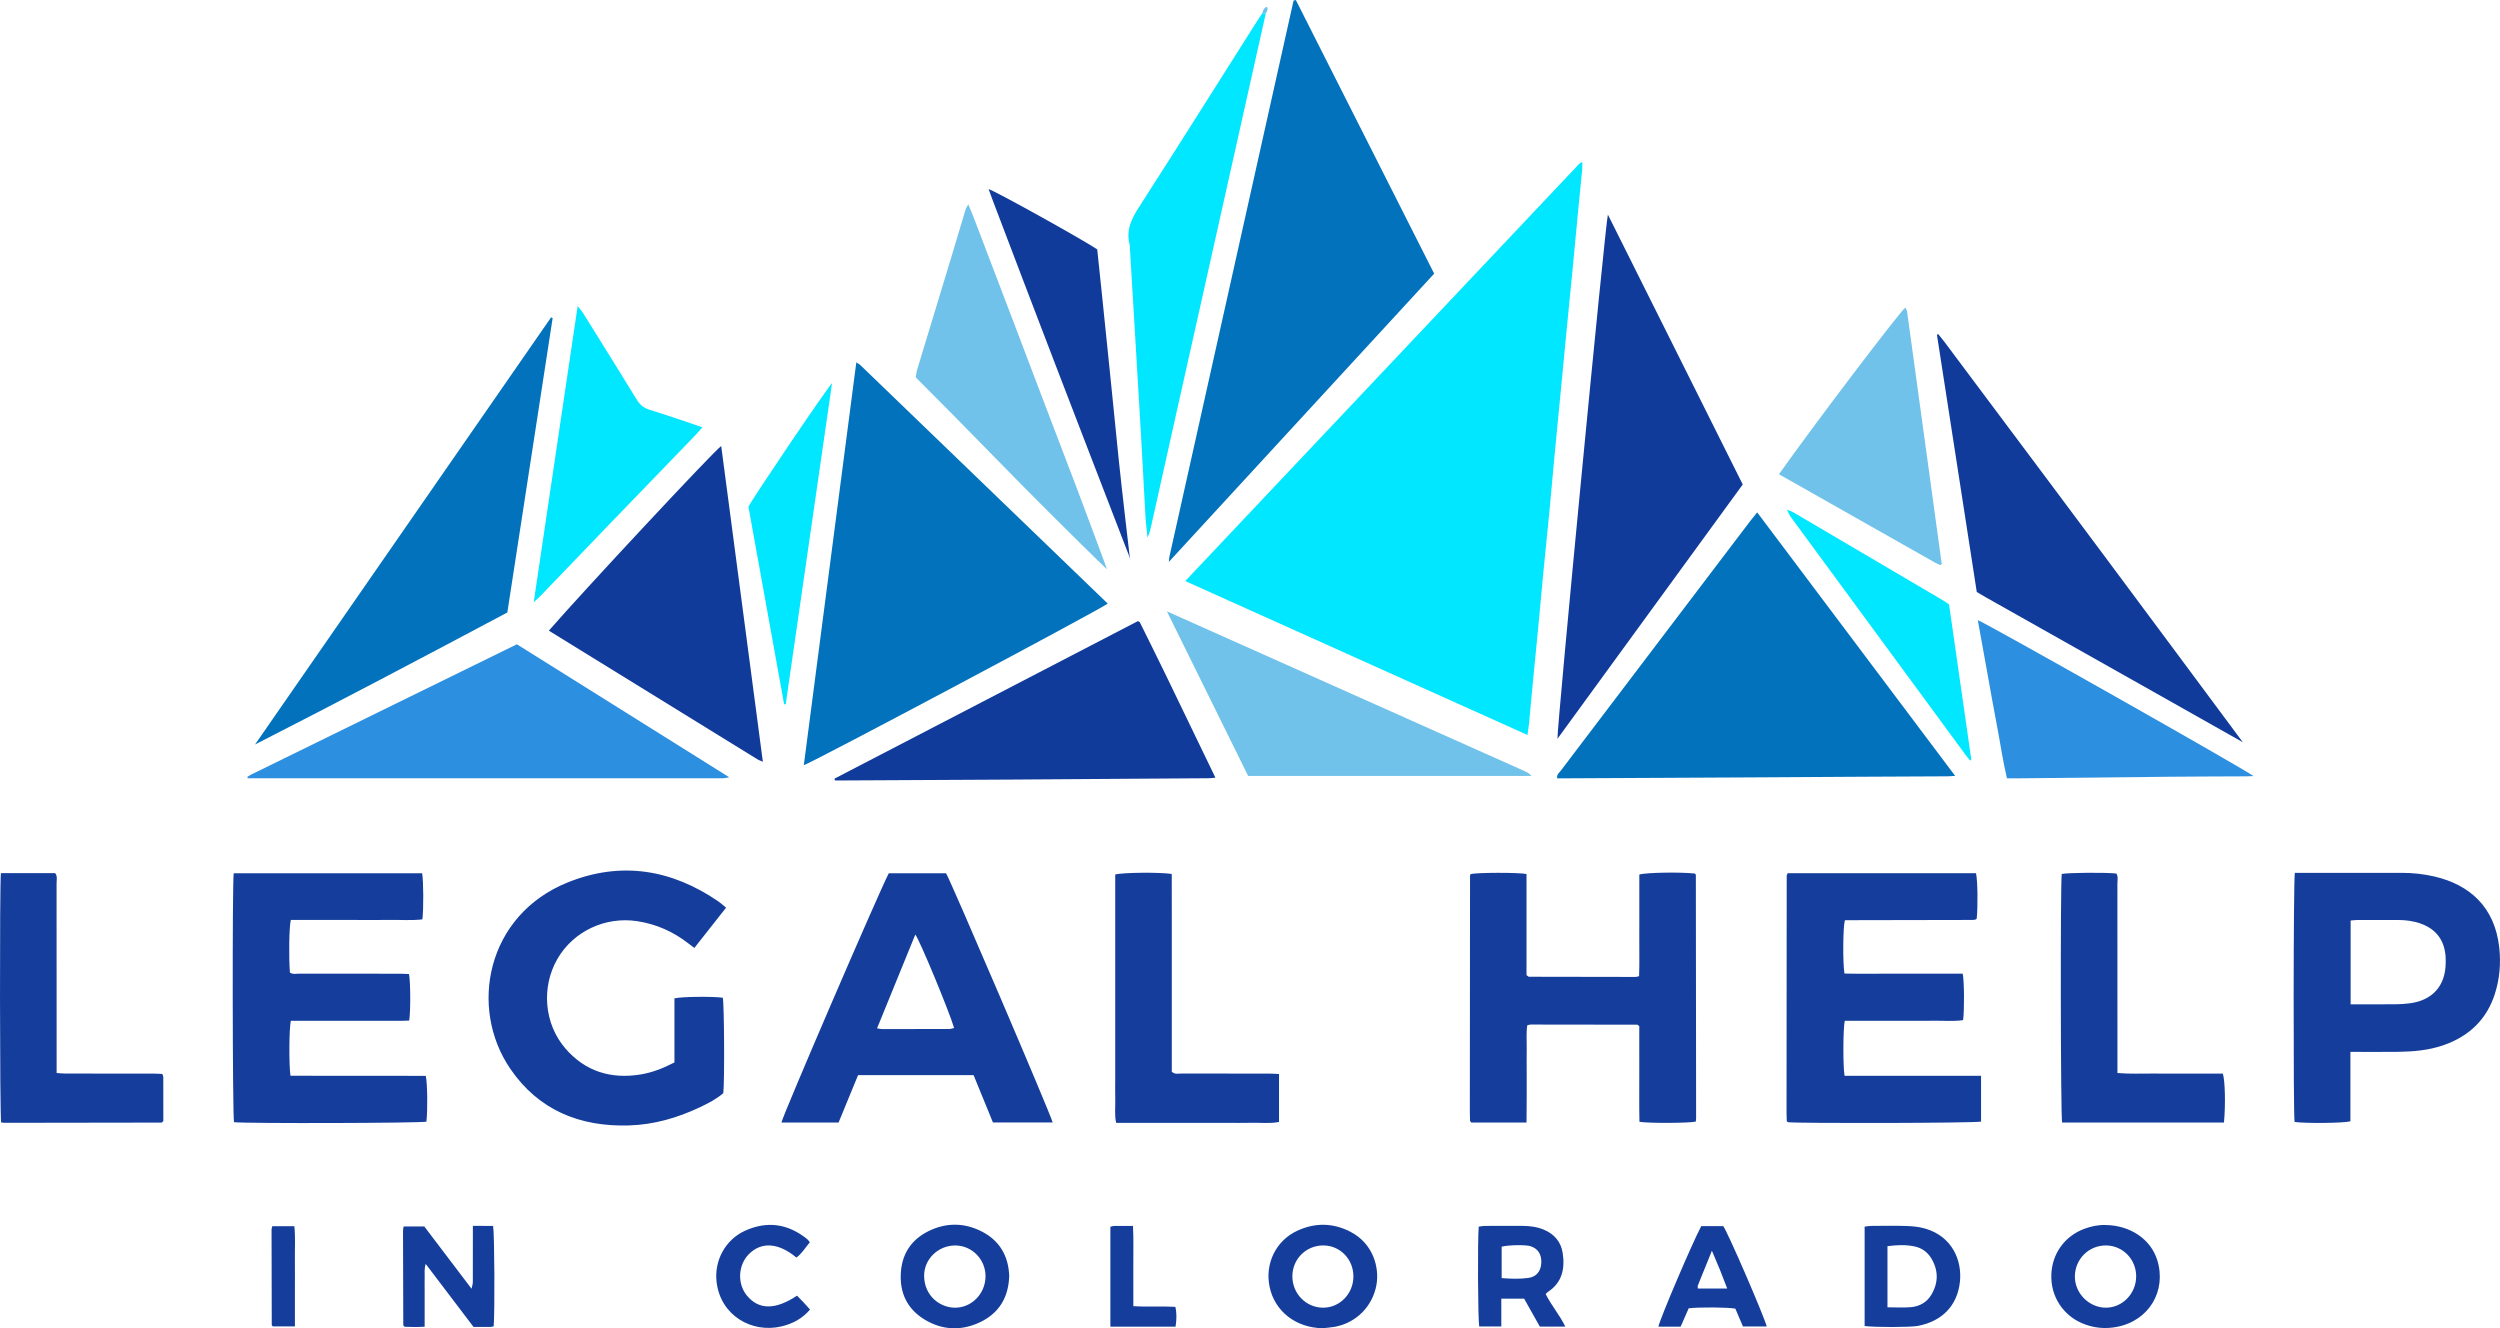
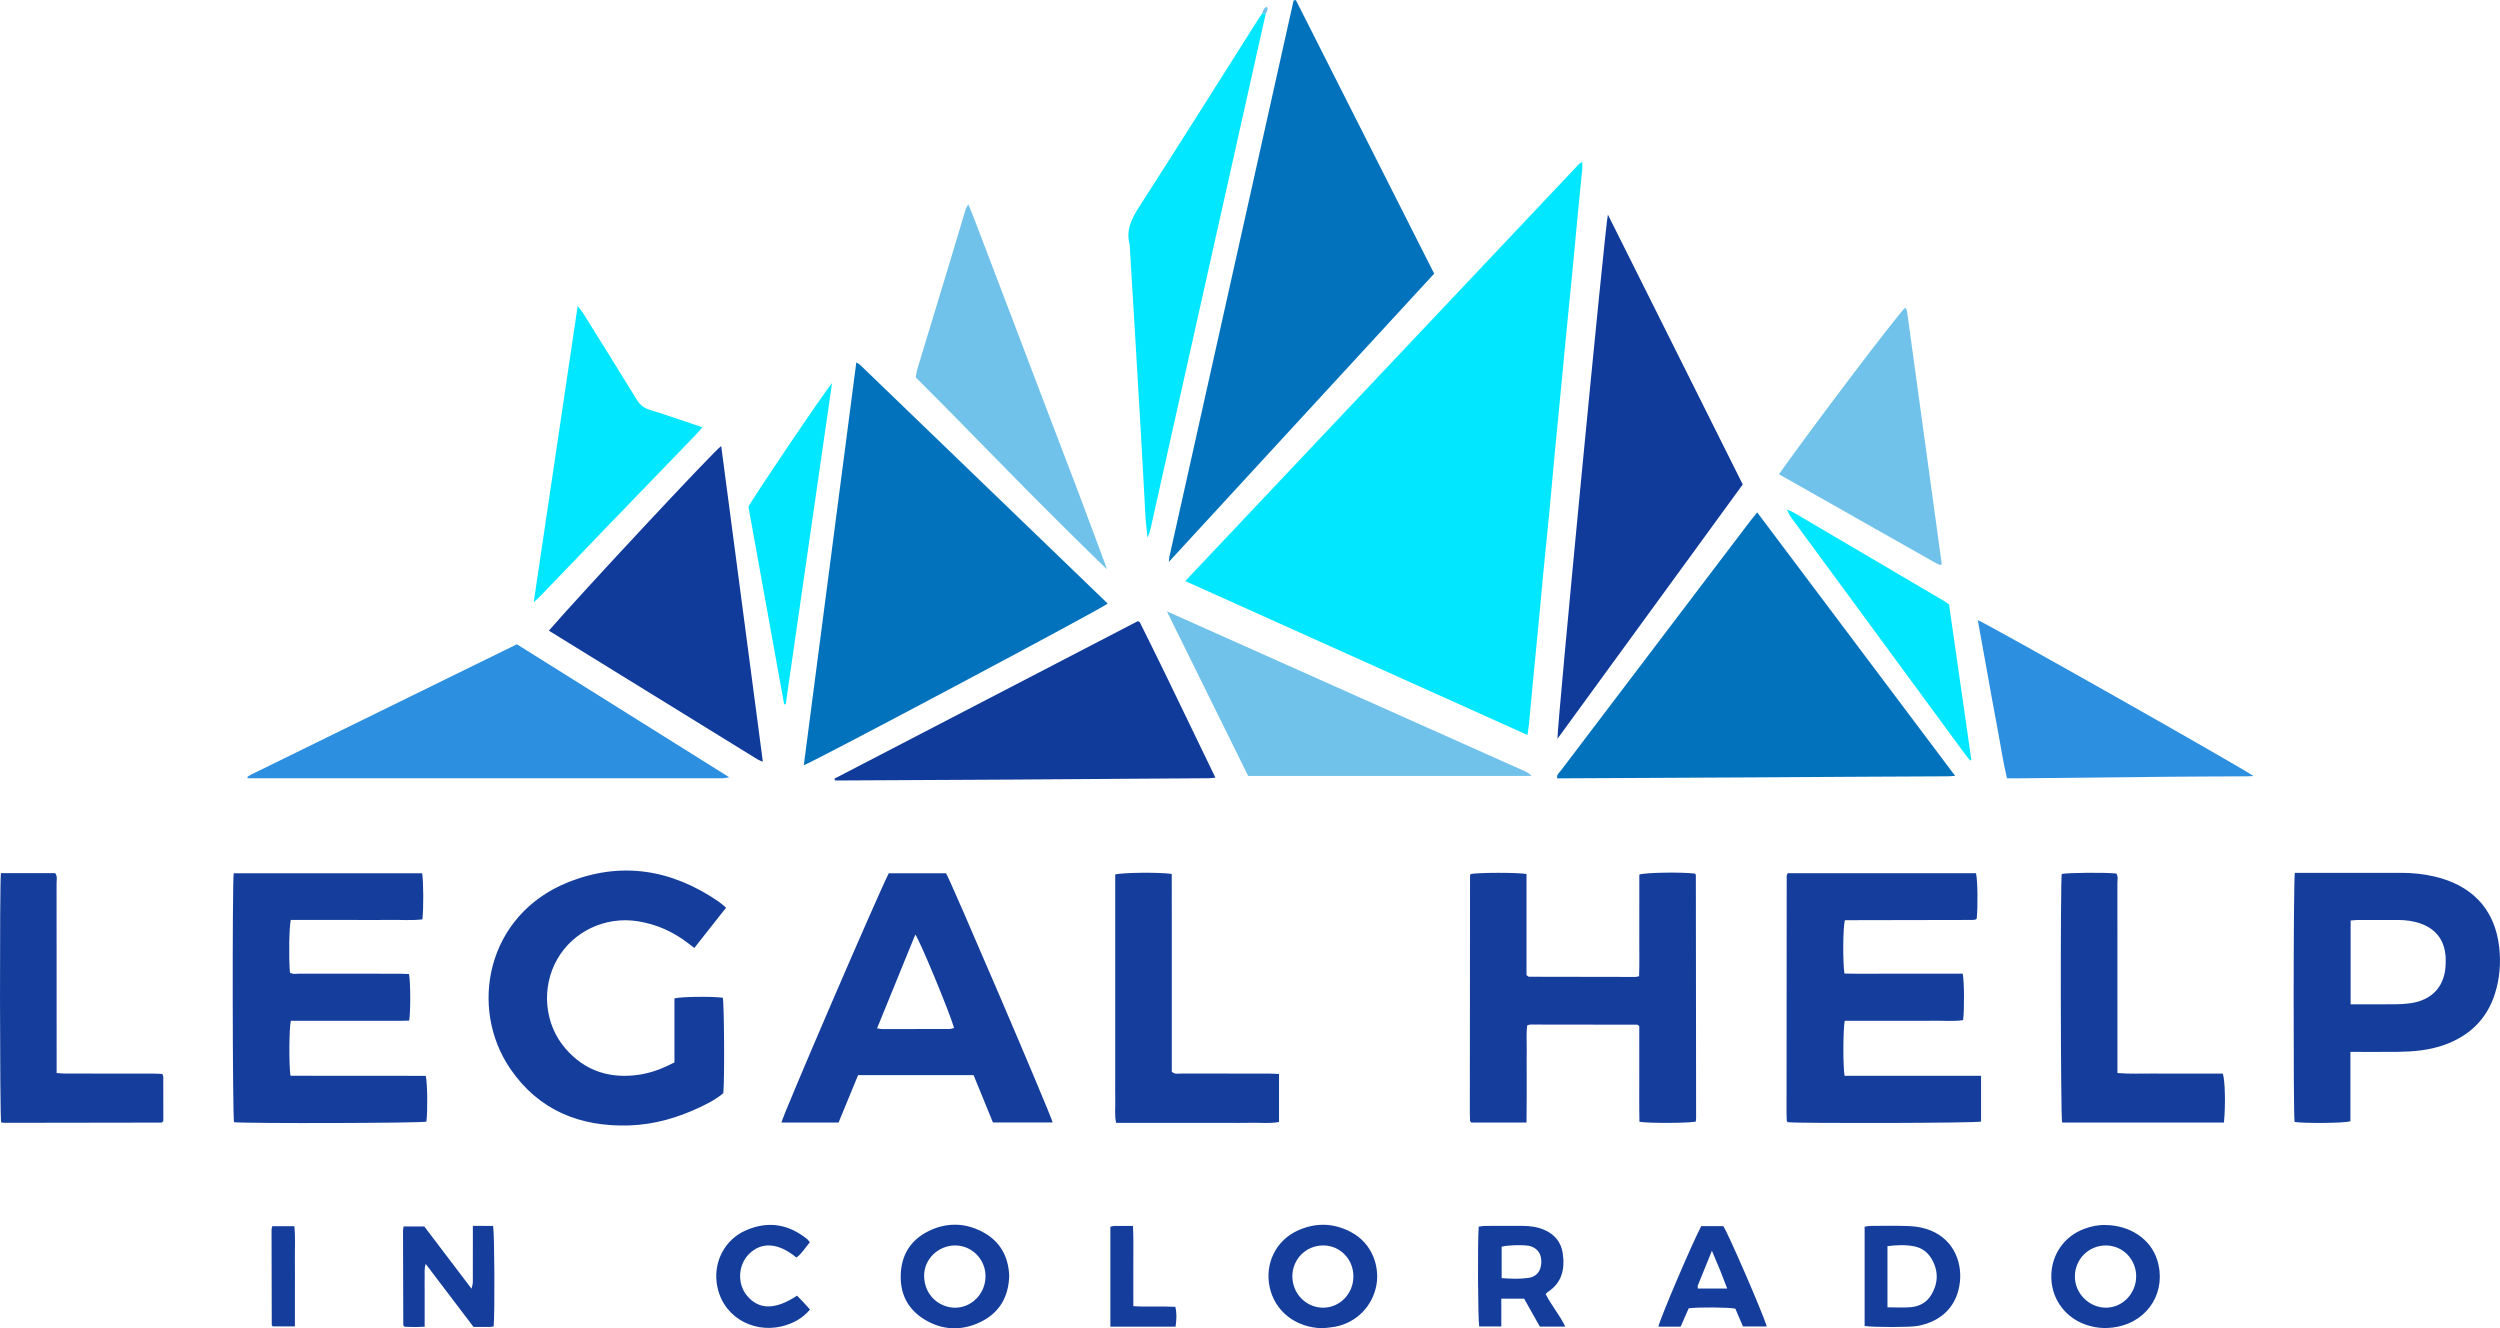
<svg xmlns="http://www.w3.org/2000/svg" id="uuid-81f97d31-c544-462f-9e81-756e5cb823f8" data-name="Layer 1" width="36.7in" height="19.5in" viewBox="0 0 2642.11 1403.78">
  <path d="M1732.64,1185.55c-.38-16.74-.13-33.65-.17-50.55-.05-16.98-.01-33.96-.01-50.54-.73-.61-.98-.83-1.25-1.03-.26-.2-.54-.53-.8-.53-37.65-.08-75.29-.13-112.94-.15-.94,0-1.88.44-3.38.81-1.28,8.5-.43,17.1-.58,25.65-.15,8.66-.03,17.32-.03,25.99s.03,16.66,0,24.99c-.03,8.58-.12,17.15-.19,26.08h-58.47c-.41-.52-.62-.75-.79-1.02-.18-.28-.43-.58-.44-.89-.1-2.99-.22-5.99-.21-8.98.05-83.29.12-166.58.22-249.87,0-.61.43-1.23.66-1.84,7.6-1.62,49.34-1.75,59.03-.04v106.87c1.07.82,1.33,1.03,1.6,1.22.27.19.55.51.82.51,37.65.09,75.29.15,112.94.19.93,0,1.86-.38,3.58-.75.55-11.89.18-23.79.25-35.68.07-11.99.02-23.99.02-35.98v-35.77c6.86-2.2,43.24-2.78,58.68-1.08.25.22.55.41.73.67.18.26.33.6.33.9.11,85.62.2,171.24.28,256.86,0,1.28-.24,2.56-.36,3.74-7.78,1.67-48.97,1.87-59.47.22ZM1949.41,1136.91c-1.74-9.97-1.62-49.45.19-58.13,10.06,0,20.32,0,30.58,0h32c10.33,0,20.67.15,31-.04,10.53-.2,21.13.89,31.51-.64,1.42-10.55,1.26-40.32-.36-49.09h-41.53c-14,0-28,.03-42,0-13.9-.04-27.8.2-41.52-.16-1.89-12.48-1.5-49.45.43-56.15.32-.08.63-.23.95-.23,44.66-.09,89.31-.16,133.97-.26.99,0,1.98-.19,2.96-.34.3-.05.6-.23.85-.42.26-.2.44-.49.66-.75,1.32-13.33.94-40.54-.76-47.87h-199.04c-.57,1.39-1.03,1.98-1.03,2.58-.09,83.65-.14,167.31-.18,250.96,0,2.66.13,5.32.23,7.99.01.3.18.62.36.87.19.26.49.45.81.74,12.43,1.39,196.05.98,204.18-.64.03-15.66.05-31.48,0-48.4-48.81,0-96.63,0-144.26,0ZM449.99,1136.97c-47.57-.14-95.37.03-143-.1-1.72-11.52-1.49-49.9.38-58.09,10.06,0,20.33,0,30.6,0h31.99c10.33,0,20.66.05,30.99-.01,10.56-.06,21.14.29,31.51-.21,1.56-10.15,1.44-40.54-.2-49.18-3.36-.12-6.94-.34-10.51-.35-34.99-.03-69.98.02-104.97-.08-3.48-.01-7.28,1.12-10.39-1.19-1.3-17.3-.85-47.52.94-55.54,11.43,0,23.04,0,34.64,0h34.99c11.66,0,23.33.13,34.99-.04,11.52-.16,23.08.74,34.44-.57,1.36-10.7,1.2-40.72-.25-48.72h-199.15c-1.62,12.08-1.24,255.86.31,263.05,13.75,1.51,196.25,1.01,203.34-.55,1.41-11.15,1.14-40.24-.65-48.42ZM999.84,922.89c4.08,5.91,109.91,253.06,112.67,263.32h-63.14c-6.82-16.67-13.58-33.21-20.45-50.01h-122.06c-6.79,16.5-13.71,33.32-20.62,50.11h-60.38c1.48-7.84,102.07-241.34,113.43-263.42h60.54ZM1008.36,1086.41c-5.59-18.63-36.62-93.44-41.03-98.74-13.37,32.77-26.65,65.33-40.43,99.11,2.65.38,3.92.73,5.19.73,23.63.03,47.25.05,70.88-.03,1.78,0,3.56-.69,5.4-1.07ZM763.92,1054.4c-11.14-1.51-43.44-1.19-51.14.68v67.73c-12.3,6.31-23.8,10.78-36.03,12.74-31.23,5.02-58.26-3.25-79.19-27.48-22.47-26.01-25.65-64.57-8.62-94.39,16.87-29.53,50.88-45.46,84.93-40.12,19.89,3.12,37.56,11.02,53.4,23.27,2.02,1.56,4.06,3.09,6.54,4.98,11.25-14.28,22.13-28.1,33.53-42.56-2.94-2.43-5.31-4.7-7.99-6.53-49.62-34.03-103.08-42.84-159.27-20.21-85.98,34.63-104.84,132.44-60.8,196.97,29.97,43.92,73.74,61.55,125.79,59.88,26.27-.84,51.2-8.08,74.9-19.34,8.7-4.13,17.26-8.59,24.46-14.78,1.41-13.15.96-93.66-.53-100.82ZM2636.83,1049.95c-8.68,27.41-27.28,45.08-54.15,54.52-15.62,5.49-31.84,6.9-48.2,7.12-16.32.21-32.64.05-50.46.05v73.4c-7.92,1.99-48.07,2.29-59.02.64-1.4-9.71-1.29-254.12.28-263.24,2.73,0,5.65,0,8.56,0,34.65,0,69.31.03,103.96-.02,12.05-.02,23.95,1.24,35.65,4.03,36.19,8.62,63.21,31.73,67.89,75.1,1.78,16.44.46,32.63-4.53,48.39ZM2584.61,1010.8c-1.28-16.98-9.74-28.65-25.82-34.57-7.91-2.92-16.14-3.98-24.53-3.98-14.33,0-28.66-.03-43,.02-2.23,0-4.45.35-7.01.56v88.54c16.5,0,32.11.08,47.72-.05,4.99-.04,10-.39,14.95-1.04,23.88-3.14,37.54-18.56,37.79-42.48.02-2.33.07-4.67-.1-7ZM1351.72,1135.02c-4-.17-7.26-.42-10.51-.43-30.98-.03-61.95.02-92.93-.07-3.16,0-6.67,1.15-9.88-1.93,0-16.99,0-34.28,0-51.58v-52.96c0-17.32,0-34.64,0-51.96-.01-17.56.06-35.12-.05-52.49-12.47-1.96-52.43-1.57-59.74.58,0,7.77,0,15.72,0,23.68v190.85c0,7.99-.14,15.99.04,23.98.18,7.83-.9,15.76.93,23.96h115.42c9.33,0,18.66.17,27.98-.05,9.49-.23,19.07,1.03,28.74-.9v-50.69ZM2312.36,1134.57c-12.33,0-24.66.1-36.99-.03-12.22-.13-24.48.6-37.56-.58v-11.28c0-62.99.02-125.98-.05-188.97,0-3.54,1.04-7.31-1.12-10.57-11.49-1.27-50.37-.96-57.71.44-1.5,10.37-1.21,254.9.39,262.7h171.06c1.79-18.82,1.18-44.82-1.23-51.71h-36.77ZM171.6,1134.97c-3.2-.13-6.45-.38-9.7-.38-30.97-.03-61.94,0-92.91-.04-2.87,0-5.73-.35-9.14-.57,0-4.41,0-8.03,0-11.65,0-62.94.02-125.88-.06-188.82,0-3.52,1.15-7.31-1.47-10.8H.97c-1.45,11.26-1.2,255.35.22,263.5,1.15.13,2.42.41,3.68.41,55.28-.06,110.55-.14,165.83-.25.27,0,.54-.33.79-.53.26-.21.49-.45,1.13-1.03,0-15.26.01-30.89-.04-46.52,0-.92-.53-1.83-.99-3.31ZM511.52,1295.55h-11.78c0,4.28,0,7.54,0,10.81,0,16.31.03,32.62-.05,48.94,0,1.68-.67,3.36-1.36,6.63-17.44-22.98-33.88-44.65-49.93-65.81h-21.84c-.28,1.81-.64,3.11-.64,4.4.06,33.28.17,66.56.28,99.85,0,.28.25.58.44.82.21.25.49.44,1.11.98,6.5.28,13.36.38,21.03-.08v-39.52c0-4.33-.1-8.66.03-12.98.12-4.09-.64-8.3,1.09-13.87,17.52,23.09,34.14,44.98,50.56,66.63,6.48,0,12.14.02,17.79-.02.95,0,1.9-.33,3.48-.62,1.28-14.19.9-97.85-.59-106.13h-9.62ZM1454.72,1357.76c-3.99,22.5-21.06,40.23-44.15,44.45-4.23.78-8.57,1.01-12.86,1.49-28.17-.48-50.51-17.82-55.94-43.71-5.17-24.67,6.71-49.03,29.59-59.48,18.65-8.52,37.5-8.22,55.77,1.22,24.35,12.57,30.75,38.12,27.58,56.02ZM1430.33,1349.25c.19-18.18-13.72-32.8-31.43-33.04-18.33-.25-33.01,14.2-33.07,32.55-.06,18.35,14.56,33.26,32.56,33.22,17.55-.04,31.75-14.59,31.94-32.73ZM2071.35,1354.5c-2.7,25.39-18.8,41.89-44.65,46.78-7.76,1.47-46.24,1.55-56.08.04v-104.98c2.23-.28,4.44-.77,6.64-.78,12.65-.08,25.32-.34,37.95.09,6.59.22,13.36.94,19.65,2.8,28.82,8.48,38.81,34.16,36.49,56.06ZM2040.98,1329.69c-4-6.6-10.12-10.87-17.47-12.42-9.38-1.98-18.96-1.57-28.75-.29v64.6c8.97,0,16.96.55,24.84-.15,9.01-.8,16.69-5.03,21.45-12.99,7.66-12.81,7.73-25.89-.06-38.76ZM1633.53,1367.57c5.83,11.81,14.72,21.86,20.74,34.44h-26.88c-5.55-9.86-11.07-19.67-16.64-29.57h-24.1v29.37h-23.36c-1.37-7.94-1.77-91.29-.51-105.45,2.07-.27,4.26-.79,6.46-.8,13.33-.08,26.66-.09,39.98-.02,7.7.04,15.25,1,22.46,4.03,11.04,4.63,18.02,12.86,19.82,24.5,2.55,16.43-.39,31.29-15.59,41.26-.82.54-1.45,1.35-2.4,2.24ZM1617.44,1316.98c-5.2-1.64-23.97-1.29-30.43.58v33.17c9.75.74,19.03,1.08,28.22-.19,8.57-1.18,13.24-7.06,13.67-15.85.45-9.09-3.52-15.21-11.46-17.7ZM1066.58,1348.4c-.67,22.4-10.46,39.19-30.62,48.84-19.59,9.38-39.53,8.74-58.26-2.39-18.88-11.22-27.2-28.58-25.61-50.45,1.45-19.91,11.42-34.52,29.19-43.3,18.42-9.1,37.39-9.1,55.74.08,19.23,9.63,28.76,25.87,29.56,47.2ZM1041.54,1349.18c.26-17.93-13.98-32.74-31.69-32.95-18.18-.22-33.59,14.54-33.19,32.61.47,20.9,16.74,32.75,31.86,33.15,17.85.47,32.75-14.32,33.02-32.81ZM2279.84,1331.58c10.13,32.41-8.43,64.09-42.52,70.68-12.7,2.46-25.16,1.22-37.12-3.94-18.78-8.11-33.2-27.08-32.25-51.63.83-21.57,13.88-40.16,34.6-47.97,7.52-2.83,15.34-4.36,22.44-4.11,26.17.26,47.93,14.82,54.86,36.97ZM2257.6,1349.08c.14-18.04-13.98-32.67-31.71-32.86-18.25-.19-32.94,14.32-33.07,32.68-.13,17.89,15.04,33.14,32.91,33.08,17.4-.05,31.73-14.85,31.87-32.9ZM1821.23,1295.83c4.2,5.28,41.81,91.82,45.97,106.03h-25.16c-2.65-6.21-5.37-12.59-8.04-18.85-7.46-1.49-37.84-1.74-49.31-.38-2.78,6.33-5.68,12.95-8.51,19.41h-23.5c1.32-7.61,35.11-86.95,45.24-106.22h23.3ZM1825.39,1361.75c-4.93-13.26-9.95-25.7-16.17-39.96-5.42,13.36-10.17,25-14.83,36.66-.33.83-.04,1.91-.04,3.3h31.05ZM842.34,1369.25c-22.92,15.29-40.5,15.12-52.99-.09-10.33-12.57-9.37-32.2,2.14-43.8,13.2-13.31,31.34-12.09,50.17,3.66,5.92-4.25,9.44-10.6,14.22-16.19-1.18-1.41-1.87-2.57-2.86-3.36-19.97-16.09-41.9-19.46-65.32-8.95-21.27,9.55-33.11,31.9-30.35,54.59,4.3,35.33,37.25,53.97,68.36,46.71,11.73-2.74,22.22-8.2,30.36-17.88-2.61-2.89-4.79-5.39-7.05-7.8-2.22-2.37-4.52-4.65-6.69-6.87ZM1197.76,1380.37c0-14.85.07-28.77-.02-42.68-.08-13.82.39-27.65-.35-42.14-7.23,0-13.5-.04-19.77.04-1.25.02-2.5.49-4.13.83v105.63h68.9c1.04-7.13,1.43-13.92-.23-20.99-14.77-.78-29.31.31-44.39-.7ZM311.08,1295.86h-23.31c-.4,1.74-.8,2.68-.79,3.62.04,33.57.12,67.14.22,100.71,0,.28.31.57.49.84.19.27.4.53.57.75h23.41v-35.28c0-11.97.11-23.94-.03-35.9-.13-11.47.64-22.99-.55-34.73Z" fill="#153e9c" stroke-width="0" />
  <g>
    <path d="M1252.62,614.05c139.78-148.05,278.1-294.56,416.44-441.04.6-.64,1.57-.94,3.15-1.84,0,2.91.18,5.11-.03,7.28-1.67,17.56-3.45,35.11-5.14,52.67-1.63,16.9-3.15,33.81-4.79,50.7-2.47,25.51-5.02,51-7.51,76.51-1.45,14.91-2.83,29.82-4.27,44.73-2.59,26.83-5.24,53.66-7.78,80.5-1.64,17.23-3.05,34.49-4.71,51.72-2.36,24.51-4.89,49.01-7.27,73.52-1.58,16.23-2.98,32.48-4.53,48.72-2.35,24.52-4.78,49.03-7.14,73.55-1.08,11.27-2.02,22.55-3.11,33.81-.35,3.56-.99,7.09-1.66,11.84-120.78-54.33-240.54-108.19-361.66-162.67Z" fill="#01e7ff" stroke-width="0" />
    <path d="M849.5,808.65c18.4-141.89,36.86-283.33,55.48-425.67,1.84,1.16,3.03,1.65,3.9,2.49,87.26,84.09,174.49,168.2,261.81,252.39-7.53,6.06-312.5,168.26-321.19,170.78Z" fill="#0272bc" stroke-width="0" />
    <path d="M1369.51,0c48.63,96.21,97.27,192.41,146.18,289.16-93.17,101.22-186.01,202.09-280.44,304.69.43-3.58.46-4.77.72-5.9,43.7-195.79,87.42-391.58,131.14-587.37.8-.19,1.6-.39,2.4-.58Z" fill="#0272bc" stroke-width="0" />
    <path d="M1857.06,541.45c69.94,93.09,139.09,185.14,209.22,278.49-3.69.23-5.81.46-7.94.47-30.98.16-61.96.28-92.93.45-34.97.19-69.94.46-104.91.64-67.95.36-135.9.68-203.84,1.02-3.65.02-7.3,0-10.98,0-.74-3.93,2.08-5.77,3.76-7.99,50.49-66.62,101.04-133.2,151.59-199.78,16.11-21.22,32.21-42.45,48.34-63.66,2.19-2.88,4.52-5.66,7.7-9.64Z" fill="#0272bc" stroke-width="0" />
    <path d="M1699.29,226.79c47.61,95.27,94.88,189.86,142.52,285.18-64.96,89.3-130.03,178.48-195.82,268.77-.48-13.6,50.69-545.26,53.3-553.96Z" fill="#113b9a" stroke-width="0" />
-     <path d="M269.53,786.79c104.28-150.45,208.57-300.9,312.85-451.35.56.21,1.13.43,1.69.64-15.96,103.69-31.92,207.38-47.89,311.18-88.78,47.19-177.21,93.97-266.65,139.53Z" fill="#0272bc" stroke-width="0" />
    <path d="M261.41,821.06c1.28-.81,2.5-1.75,3.85-2.41,93.49-45.86,186.99-91.69,281-137.78,74.5,46.66,148.64,93.09,224.46,140.57-3.4.54-5.03,1.01-6.68,1.03-6.66.09-13.32.04-19.98.04-157.21,0-314.42,0-471.63,0-3.53,0-7.06,0-10.6,0l-.43-1.45Z" fill="#2d8fe0" stroke-width="0" />
-     <path d="M2264.41,724.63c-55.15-31.05-110.27-62.14-165.39-93.23-3.18-1.79-6.3-3.7-9.88-5.8-14.03-90.59-28.07-181.26-42.1-271.92.43-.21.86-.42,1.3-.63,2.23,2.76,4.55,5.46,6.67,8.29,38.13,50.96,76.22,101.95,114.35,152.92,64.07,85.66,200.96,270.14,200.96,270.14,0,0-73.98-41.8-105.9-59.77Z" fill="#113b9a" stroke-width="0" />
    <path d="M580.05,666.48c35.49-40.9,173.68-189.08,182.15-195.17,14.66,111.12,29.27,221.87,44.02,333.68-2.59-1.12-4.15-1.58-5.49-2.41-73.36-45.22-146.7-90.47-220.68-136.1Z" fill="#113b9a" stroke-width="0" />
    <path d="M881.98,822.83c106.91-55.5,213.83-111.01,320.46-166.37.74.26,1.05.34,1.34.49.29.15.66.31.79.57,9,18.2,18.08,36.36,26.94,54.62,17.56,36.2,35.01,72.46,52.99,109.69-3.09.27-5.22.6-7.35.61-23.99.19-47.99.31-71.98.48-44.98.31-89.97.66-134.95.93-59.32.35-118.65.63-177.97.93-3.32.02-6.63,0-9.95,0-.11-.65-.21-1.3-.32-1.96Z" fill="#113b9a" stroke-width="0" />
    <path d="M1337.74,14.08c-12.48,55.83-24.96,111.66-37.45,167.49-18.45,82.44-36.91,164.87-55.35,247.32-9.58,42.85-19.11,85.71-28.68,128.56-.79,3.54-1.71,7.05-3.55,10.68-.33-3.21-.66-6.43-.98-9.64-.36-3.64-.84-7.28-1.05-10.93-1.63-29.25-3.15-58.5-4.82-87.74-1.94-33.89-3.98-67.78-5.99-101.67-1.98-33.22-3.99-66.44-5.98-99.67-4.14-15.15,1.86-27.2,9.97-39.8,41.97-65.24,83.21-130.94,124.72-196.48,1.78-2.81,3.69-5.54,5.53-8.3,1.21.06,2.43.12,3.64.18Z" fill="#01e7ff" stroke-width="0" />
    <path d="M1319.1,819.99c-28.33-57.38-56.54-114.52-85.88-173.93,127.55,56.96,252.82,112.9,378.08,168.86,2.61,1.16,5.09,2.62,7.22,5.07h-299.43Z" fill="#70c2ea" stroke-width="0" />
    <path d="M1169.98,601.56c-2.18-1.31-60.22-58.88-86-84.95-25.3-25.58-50.38-51.37-75.62-77.01-13.31-13.53-26.75-26.93-40.6-40.87.54-2.85.83-5.79,1.67-8.56,11.45-37.86,23.01-75.69,34.48-113.54,5.59-18.45,11.03-36.94,16.61-55.39.44-1.46,1.43-2.77,2.79-5.33,2,4.78,3.62,8.38,5.03,12.06,13.41,35.1,26.81,70.22,40.17,105.34,10.29,27.04,20.52,54.1,30.81,81.13,13.02,34.19,26.06,68.38,39.11,102.56,9.25,24.24,31.55,84.57,31.55,84.57Z" fill="#70c2ea" stroke-width="0" />
    <path d="M2090.23,655.37c8.44,2.85,283.51,158.35,291.38,164.8-3.05.11-5.18.25-7.31.26-26.31.14-52.61.16-78.92.41-53.26.5-106.52,1.11-159.77,1.67-4.62.05-9.25,0-14.57,0-4.47-18.85-7.07-37.55-10.65-56.04-3.54-18.28-6.71-36.63-10.03-54.95-3.36-18.59-6.71-37.18-10.13-56.16Z" fill="#2d8fe0" stroke-width="0" />
    <path d="M1880.06,501.17c35.7-50.46,126.18-169.87,133.59-176.2.68,1.57,1.66,2.94,1.86,4.42,12.26,89,24.46,178.02,36.62,266.78-.69.48-.9.71-1.15.78-.31.08-.71.13-.98,0-1.81-.84-3.65-1.62-5.39-2.61-54.66-30.94-109.31-61.9-164.56-93.19Z" fill="#70c2ea" stroke-width="0" />
    <path d="M564.06,636.39c15.58-105.01,30.88-208.11,46.44-312.98,2.6,3.36,4.32,5.24,5.65,7.36,19.01,30.5,38.08,60.97,56.83,91.63,3.34,5.46,7.36,8.7,13.53,10.61,18.36,5.69,36.52,12.05,55.81,18.49-2.68,3.06-4.7,5.57-6.93,7.89-31.89,33.06-63.84,66.06-95.71,99.13-22.87,23.72-45.65,47.53-68.5,71.27-1.78,1.85-3.77,3.51-7.11,6.59Z" fill="#01e7ff" stroke-width="0" />
-     <path d="M1194.49,590.59s-76.93-199.09-112.18-291.72c-11.12-29.22-22.24-58.45-33.35-87.67-1.39-3.66-2.69-7.35-4.17-11.42,7.73,2.4,99.17,53.25,114.8,63.74,1.48,14.12,3.03,28.66,4.53,43.19,3.17,30.78,6.34,61.57,9.47,92.36,2.93,28.8,5.76,57.62,8.71,86.42,3.12,30.45,11.46,101.3,11.46,101.3l.73,3.8Z" fill="#113b9a" stroke-width="0" />
    <path d="M1888.19,538.45c2.41,1,4.97,1.73,7.19,3.04,52.79,31,105.54,62.05,158.29,93.11,1.99,1.17,3.83,2.58,6.16,4.17,7.85,54.68,15.71,109.5,23.58,164.31-.42.2-.84.4-1.26.59-1.41-1.68-2.93-3.3-4.23-5.06-61.69-83.92-123.37-167.84-184.99-251.81-1.89-2.57-3.08-5.66-4.6-8.51l-.14.15Z" fill="#01e7ff" stroke-width="0" />
    <path d="M828.71,744.36c-12.59-69.68-25.17-139.36-37.73-208.86,4.35-8.86,82.06-124.04,88.37-130.61-16.42,113.82-32.69,226.53-48.96,339.25-.56.07-1.13.14-1.69.22Z" fill="#01e7ff" stroke-width="0" />
    <path d="M1337.74,14.08c-1.21-.06-2.43-.12-3.64-.18.63-2.84,1.61-5.45,4.66-6.85,1.86,2.78.31,4.89-1.02,7.03Z" fill="#70c2ea" stroke-width="0" />
    <path d="M1888.33,538.3c-.35-.26-.69-.52-1.04-.78.2.04.48.01.57.13.17.22.22.53.32.8l.14-.15Z" fill="#01e7ff" stroke-width="0" />
  </g>
</svg>